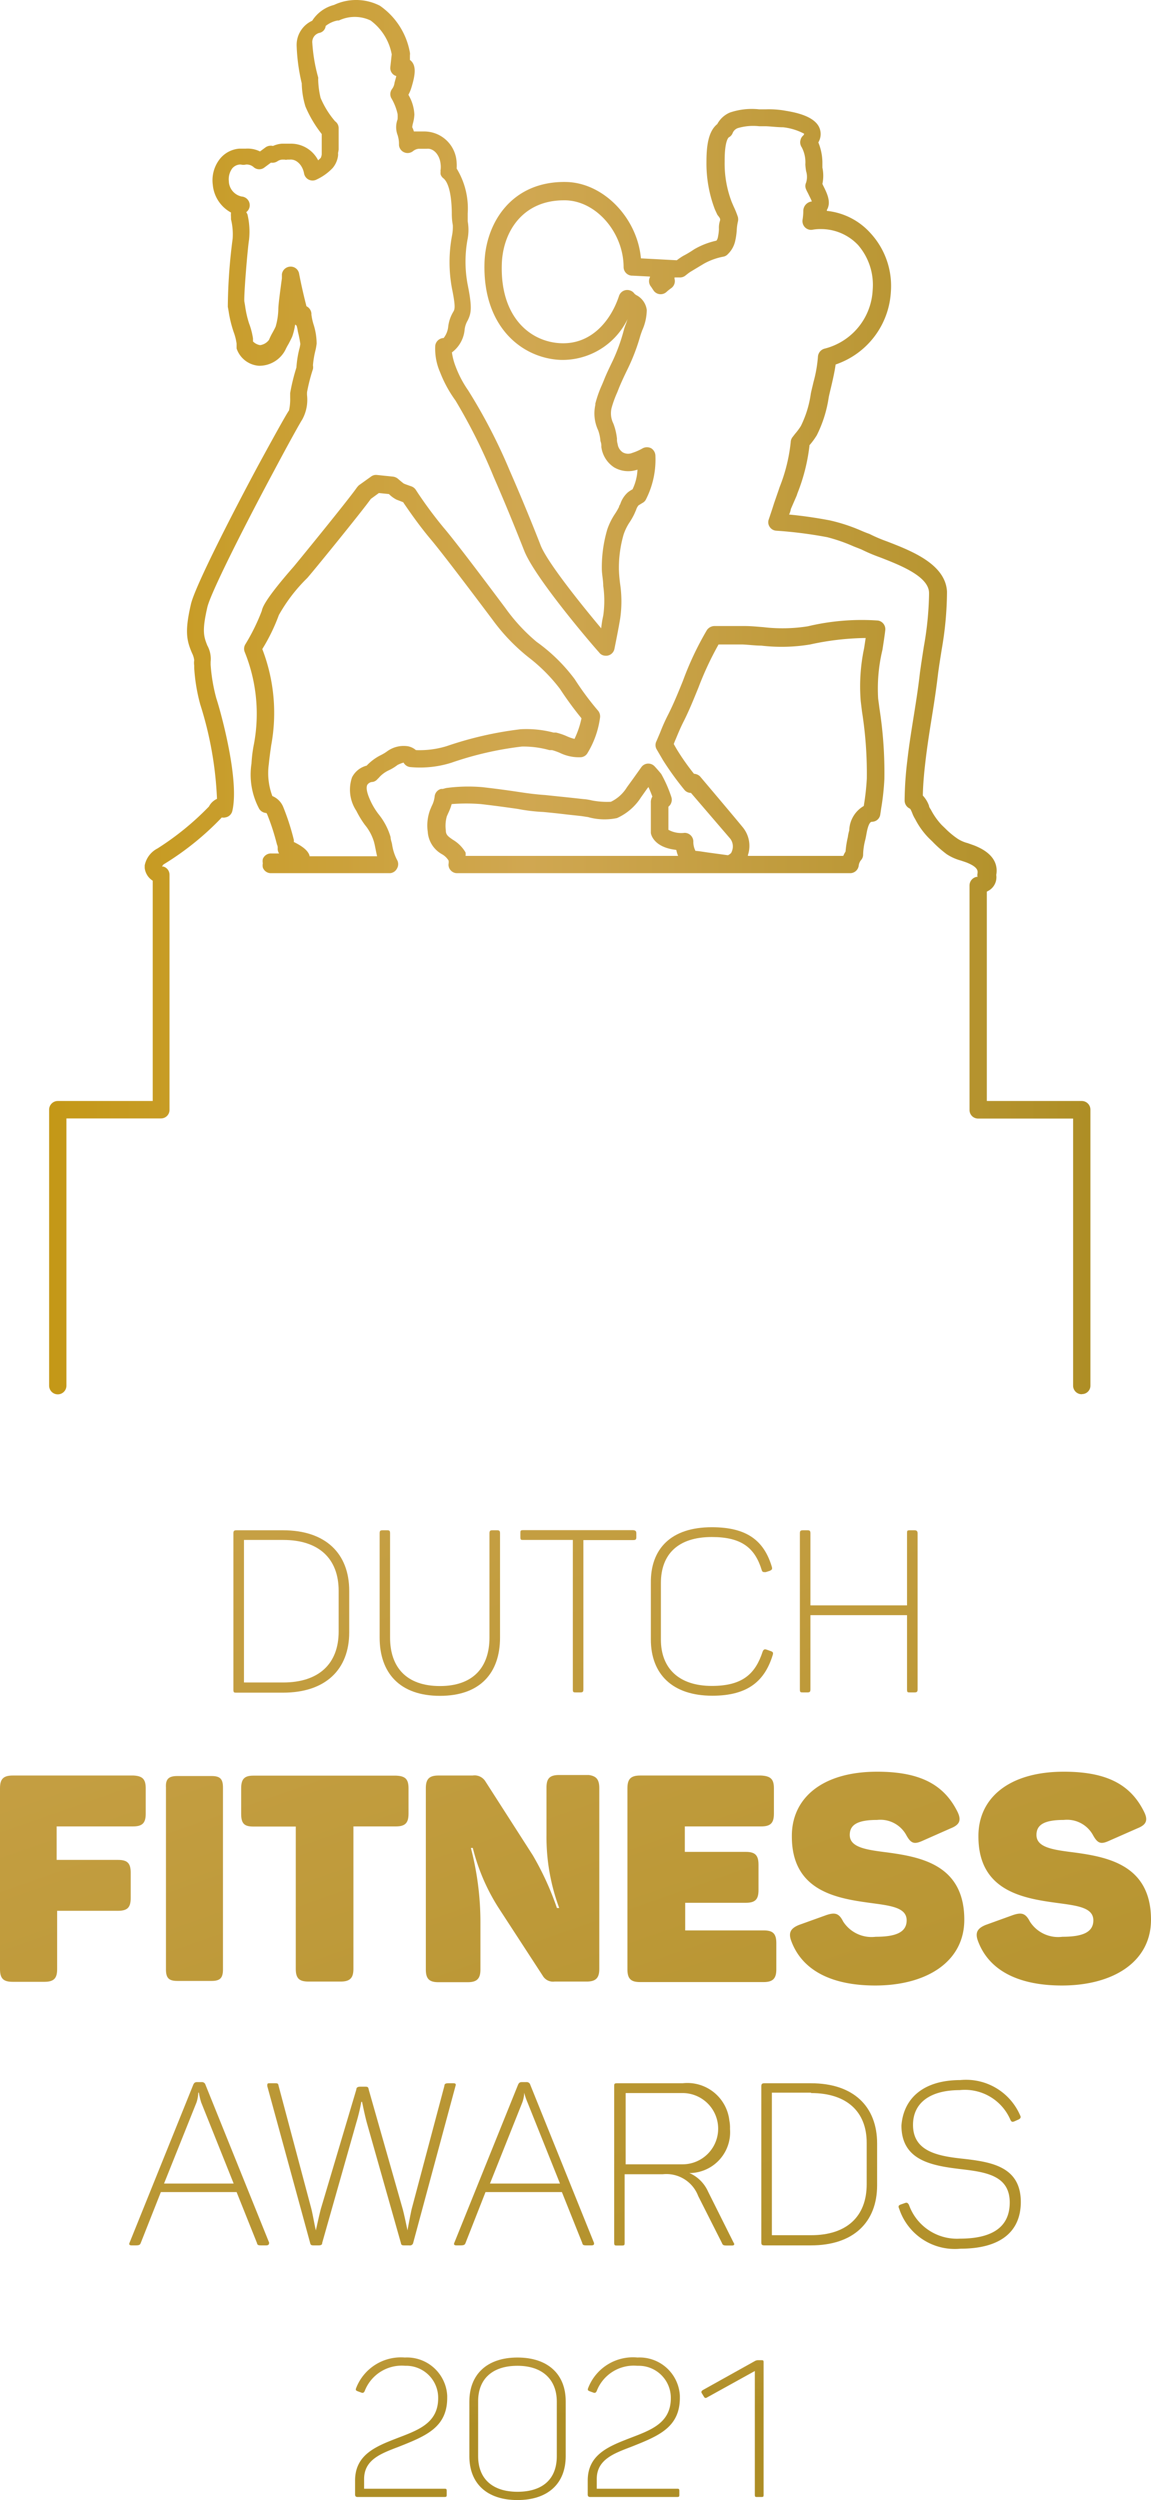
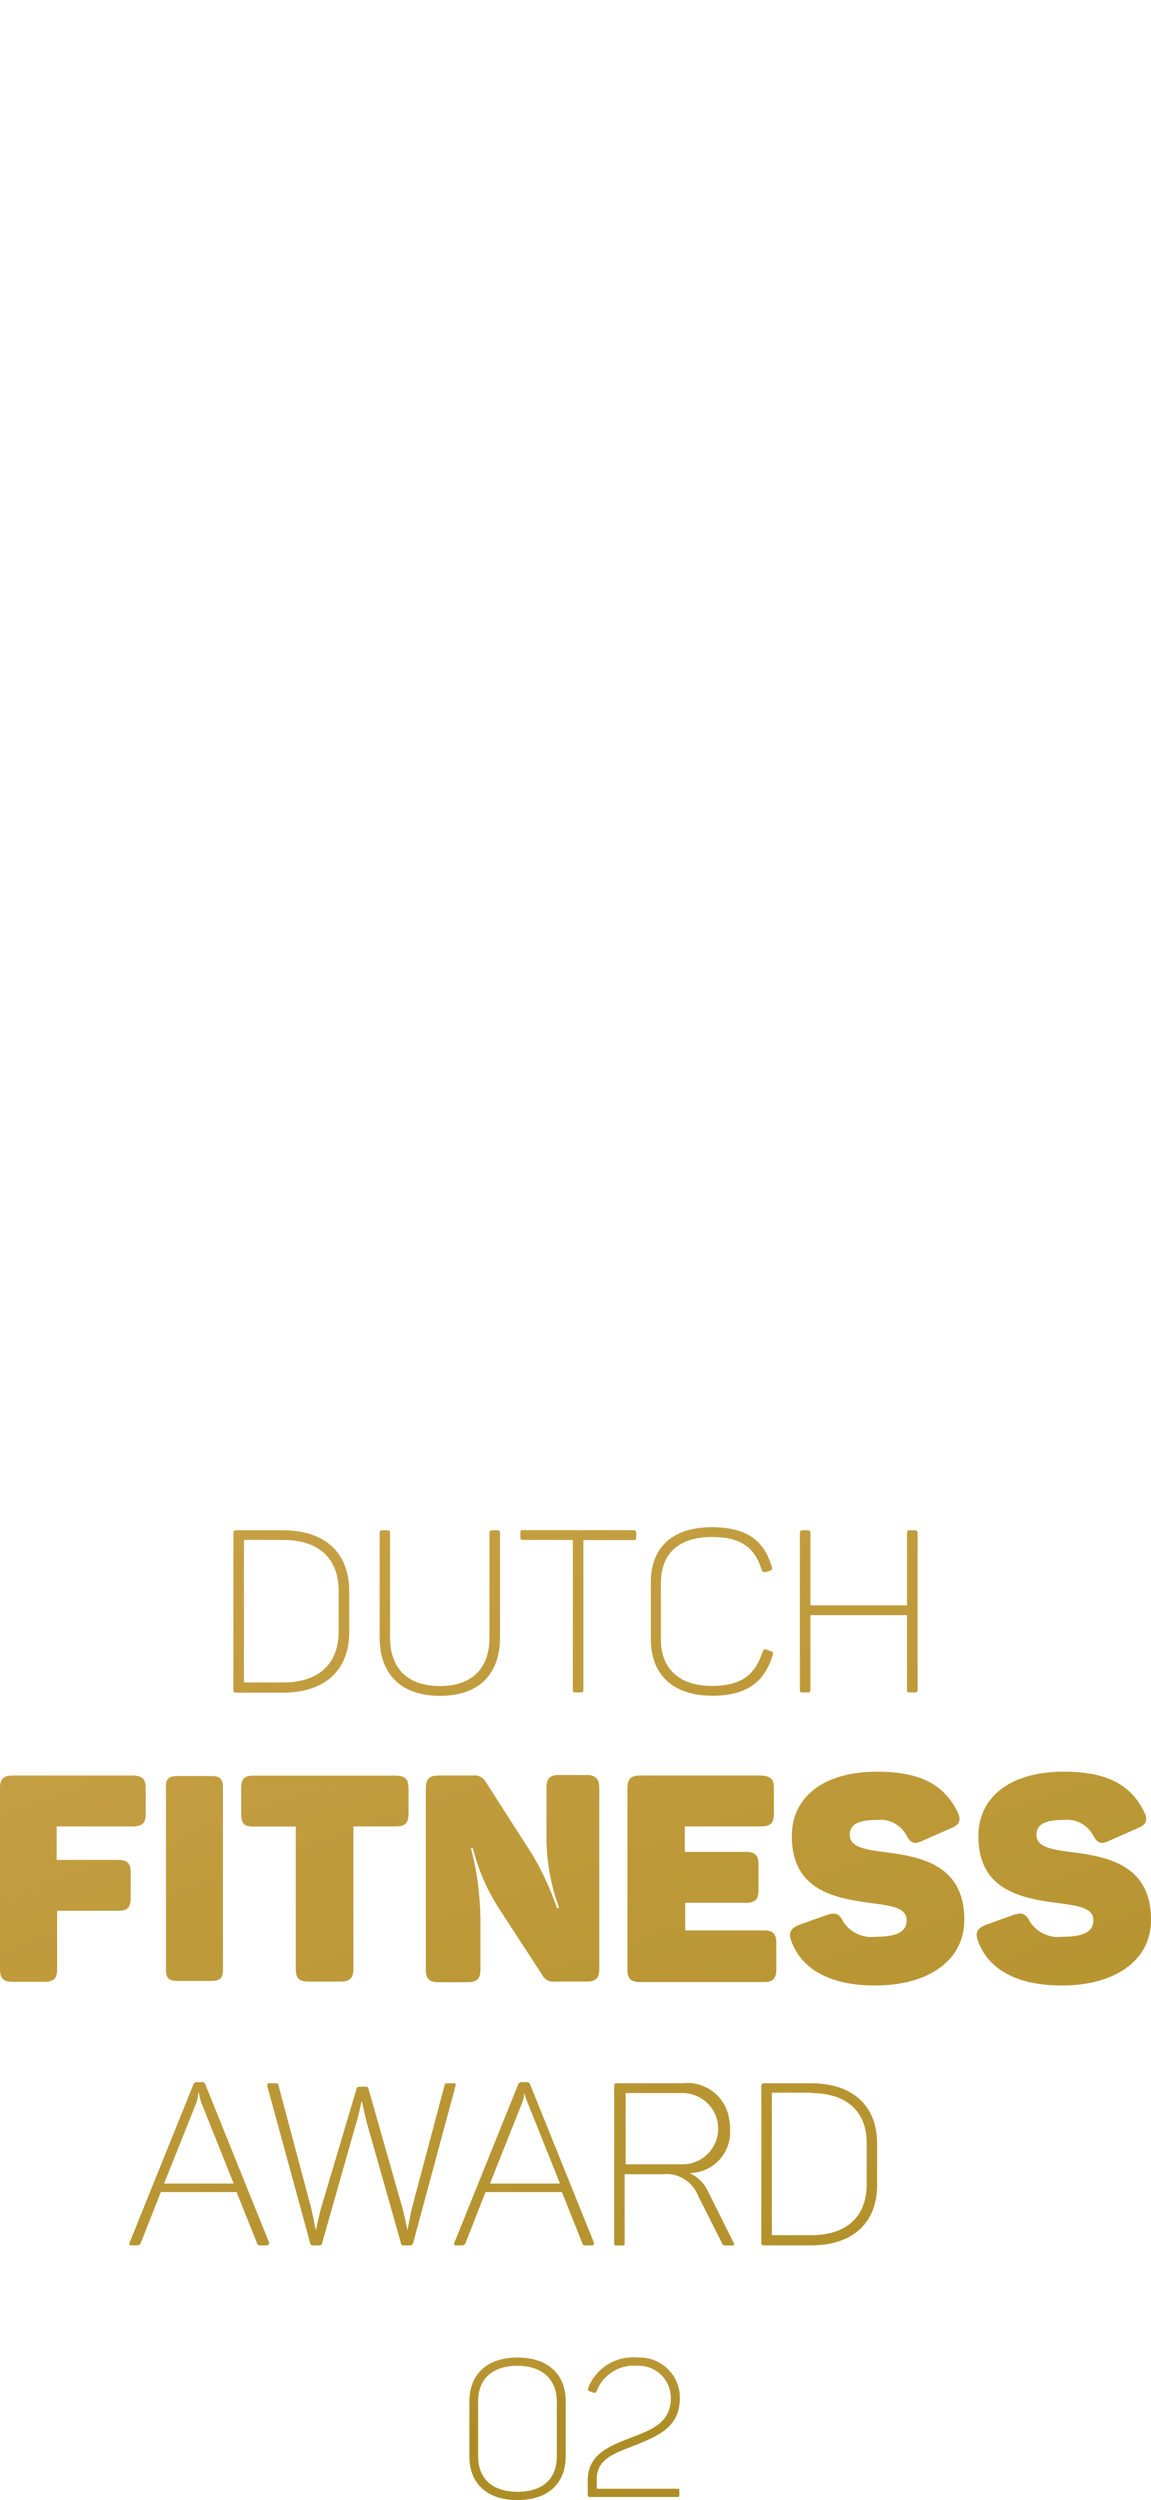
<svg xmlns="http://www.w3.org/2000/svg" xmlns:xlink="http://www.w3.org/1999/xlink" viewBox="0 0 90.44 196.44">
  <defs>
    <linearGradient id="Naamloos_verloop_19" x1="-21.64" y1="196.62" x2="45.9" y2="3.91" gradientTransform="matrix(1, 0, 0, -1, 0, 198.01)" gradientUnits="userSpaceOnUse">
      <stop offset="0" stop-color="#c49817" />
      <stop offset="0.46" stop-color="#d0a751" />
      <stop offset="1" stop-color="#ae8e25" />
    </linearGradient>
    <linearGradient id="Naamloos_verloop_19-2" x1="-10.19" y1="200.63" x2="57.35" y2="7.92" xlink:href="#Naamloos_verloop_19" />
    <linearGradient id="Naamloos_verloop_19-3" x1="0.85" y1="204.5" x2="68.39" y2="11.8" xlink:href="#Naamloos_verloop_19" />
    <linearGradient id="Naamloos_verloop_19-4" x1="8.38" y1="207.14" x2="75.92" y2="14.43" xlink:href="#Naamloos_verloop_19" />
    <linearGradient id="Naamloos_verloop_19-5" x1="18.63" y1="210.73" x2="86.17" y2="18.02" xlink:href="#Naamloos_verloop_19" />
    <linearGradient id="Naamloos_verloop_19-6" x1="-40.96" y1="183.6" x2="26.58" y2="-9.1" xlink:href="#Naamloos_verloop_19" />
    <linearGradient id="Naamloos_verloop_19-7" x1="-32.45" y1="186.58" x2="35.09" y2="-6.13" xlink:href="#Naamloos_verloop_19" />
    <linearGradient id="Naamloos_verloop_19-8" x1="-21.43" y1="190.44" x2="46.11" y2="-2.27" xlink:href="#Naamloos_verloop_19" />
    <linearGradient id="Naamloos_verloop_19-9" x1="-10.2" y1="194.38" x2="57.34" y2="1.68" xlink:href="#Naamloos_verloop_19" />
    <linearGradient id="Naamloos_verloop_19-10" x1="2.97" y1="198.99" x2="70.51" y2="6.28" xlink:href="#Naamloos_verloop_19" />
    <linearGradient id="Naamloos_verloop_19-11" x1="15.19" y1="203.28" x2="82.73" y2="10.59" xlink:href="#Naamloos_verloop_19" />
    <linearGradient id="Naamloos_verloop_19-12" x1="28.25" y1="207.86" x2="95.79" y2="15.16" xlink:href="#Naamloos_verloop_19" />
    <linearGradient id="Naamloos_verloop_19-13" x1="-40.99" y1="183.35" x2="26.55" y2="-9.36" xlink:href="#Naamloos_verloop_19" />
    <linearGradient id="Naamloos_verloop_19-14" x1="-26.18" y1="188.54" x2="41.36" y2="-4.16" xlink:href="#Naamloos_verloop_19" />
    <linearGradient id="Naamloos_verloop_19-15" x1="-18.27" y1="191.32" x2="49.27" y2="-1.39" xlink:href="#Naamloos_verloop_19" />
    <linearGradient id="Naamloos_verloop_19-16" x1="-6.35" y1="195.5" x2="61.19" y2="2.79" xlink:href="#Naamloos_verloop_19" />
    <linearGradient id="Naamloos_verloop_19-17" x1="3.77" y1="199.05" x2="71.31" y2="6.34" xlink:href="#Naamloos_verloop_19" />
    <linearGradient id="Naamloos_verloop_19-18" x1="14.22" y1="202.7" x2="81.76" y2="9.99" xlink:href="#Naamloos_verloop_19" />
    <linearGradient id="Naamloos_verloop_19-19" x1="3.86" y1="143.23" x2="85.68" y2="143.23" xlink:href="#Naamloos_verloop_19" />
    <linearGradient id="Naamloos_verloop_22" x1="28.45" y1="33.62" x2="31.42" y2="6.8" gradientTransform="matrix(1, 0, 0, -1, 0, 198.01)" gradientUnits="userSpaceOnUse">
      <stop offset="0" stop-color="#c39717" />
      <stop offset="0.46" stop-color="#d0a750" />
      <stop offset="1" stop-color="#ad8d25" />
    </linearGradient>
    <linearGradient id="Naamloos_verloop_22-2" x1="46.73" y1="33.62" x2="49.7" y2="6.8" xlink:href="#Naamloos_verloop_22" />
    <linearGradient id="Naamloos_verloop_22-3" x1="37.62" y1="34.63" x2="40.59" y2="7.82" xlink:href="#Naamloos_verloop_22" />
    <linearGradient id="Naamloos_verloop_22-4" x1="54.91" y1="35.52" x2="57.88" y2="8.7" xlink:href="#Naamloos_verloop_22" />
  </defs>
  <g id="Laag_2" data-name="Laag 2">
    <g id="Laag_1-2" data-name="Laag 1">
      <path d="M27.44,125v3.26c0,2.93-1.87,4.74-5.2,4.74H18.58c-.18,0-.24,0-.24-.23v-12.3c0-.18.06-.23.24-.23h3.66C25.57,120.24,27.44,122.05,27.44,125Zm-5.19-4H19.17v11.2h3.08c2.8,0,4.36-1.47,4.36-4V125C26.61,122.48,25.07,121,22.25,121Z" style="fill:url(#Naamloos_verloop_19)" />
      <path d="M34.57,132.48c2.62,0,3.89-1.49,3.89-3.81v-8.2c0-.18.06-.23.22-.23h.39c.16,0,.22.05.22.23v8.2c0,2.78-1.56,4.58-4.72,4.58s-4.74-1.8-4.74-4.58v-8.2c0-.18.05-.23.23-.23h.38c.16,0,.21.05.21.23v8.2C30.65,131,31.93,132.48,34.57,132.48Z" style="fill:url(#Naamloos_verloop_19-2)" />
      <path d="M50,120.47v.33c0,.16-.06.21-.24.21H45.84v11.74c0,.18-.06.23-.22.23h-.37c-.18,0-.24,0-.24-.23V121H41.12c-.18,0-.23,0-.23-.21v-.33c0-.18,0-.23.23-.23h8.61C49.91,120.24,50,120.29,50,120.47Z" style="fill:url(#Naamloos_verloop_19-3)" />
      <path d="M55.93,120c2.78,0,4.11,1.07,4.72,3.12.05.18,0,.23-.17.31l-.32.1c-.18,0-.25,0-.3-.14-.54-1.78-1.6-2.62-3.93-2.62-2.66,0-4,1.36-4,3.62v4.44c0,2.24,1.4,3.64,4,3.64,2.4,0,3.42-.93,4-2.71.07-.16.15-.2.31-.14l.34.12c.16.06.19.13.14.29-.61,2-1.9,3.21-4.75,3.21-3.13,0-4.83-1.69-4.83-4.43v-4.4C51.1,121.67,52.75,120,55.93,120Z" style="fill:url(#Naamloos_verloop_19-4)" />
      <path d="M72.1,120.47v12.28c0,.18-.06.23-.24.23h-.37c-.17,0-.22,0-.22-.23v-5.84H63.68v5.84c0,.18-.06.23-.22.23h-.37c-.18,0-.24,0-.24-.23V120.47c0-.18.06-.23.24-.23h.37c.16,0,.22.05.22.23v5.67h7.59v-5.67c0-.18,0-.23.22-.23h.37C72,120.24,72.1,120.29,72.1,120.47Z" style="fill:url(#Naamloos_verloop_19-5)" />
      <path d="M11.45,140.51v2c0,.72-.25,1-1,1h-6v2.63H9.27c.73,0,1,.25,1,1v2c0,.73-.25,1-1,1H4.49v4.58c0,.7-.23,1-1,1H1c-.73,0-1-.25-1-1V140.51c0-.71.25-1,1-1h9.5C11.2,139.55,11.45,139.8,11.45,140.51Z" style="fill:url(#Naamloos_verloop_19-6)" />
      <path d="M13.94,139.55h2.68c.68,0,.9.23.9.91v14.28c0,.68-.22.91-.9.91H13.94c-.68,0-.9-.23-.9-.91V140.46C13,139.78,13.26,139.55,13.94,139.55Z" style="fill:url(#Naamloos_verloop_19-7)" />
      <path d="M32.1,140.51v2c0,.72-.25,1-1,1H27.77V154.7c0,.7-.25,1-1,1H24.24c-.73,0-1-.25-1-1V143.52H19.9c-.72,0-.95-.25-.95-1v-2c0-.71.23-1,.95-1H31.13C31.85,139.55,32.1,139.8,32.1,140.51Z" style="fill:url(#Naamloos_verloop_19-8)" />
      <path d="M47.09,140.51V154.7c0,.7-.25,1-1,1H43.57a.93.93,0,0,1-.92-.45l-3.5-5.38a15.85,15.85,0,0,1-2-4.67H37a23.12,23.12,0,0,1,.75,5.85v3.7c0,.7-.25,1-1,1H34.46c-.72,0-1-.25-1-1V140.51c0-.71.25-1,1-1h2.68a1,1,0,0,1,1,.46l3.72,5.8a22.86,22.86,0,0,1,1.9,4.15h.18a16,16,0,0,1-1-5.74v-3.71c0-.71.23-1,1-1h2.32C46.84,139.55,47.09,139.8,47.09,140.51Z" style="fill:url(#Naamloos_verloop_19-9)" />
      <path d="M60.81,140.51v2c0,.72-.25,1-1,1h-6v2H58.6c.72,0,1,.25,1,1v2c0,.73-.25,1-1,1H53.84v2.17H60c.71,0,1,.23,1,1v2.06c0,.7-.25,1-1,1H50.3c-.72,0-1-.25-1-1V140.51c0-.71.25-1,1-1h9.5C60.56,139.55,60.81,139.8,60.81,140.51Z" style="fill:url(#Naamloos_verloop_19-10)" />
      <path d="M68.92,139.21c3.36,0,5.26,1,6.33,3.18.31.66.13,1-.55,1.27l-2.26,1c-.62.27-.87.18-1.23-.47A2.32,2.32,0,0,0,68.92,143c-1.54,0-2.15.38-2.15,1.18,0,1,1.34,1.17,3,1.38,2.63.36,6,1,6,5.28,0,3.33-3,5.17-7,5.17-3.38,0-5.74-1.16-6.6-3.51-.25-.68,0-1,.61-1.25l2.14-.77c.68-.23,1-.16,1.33.5a2.65,2.65,0,0,0,2.56,1.2c1.52,0,2.43-.32,2.43-1.29s-1.15-1.14-2.65-1.34c-2.65-.36-6.37-.84-6.37-5.24C62.19,141.3,64.59,139.21,68.92,139.21Z" style="fill:url(#Naamloos_verloop_19-11)" />
      <path d="M83.59,139.21c3.36,0,5.26,1,6.32,3.18.32.66.14,1-.54,1.27l-2.27,1c-.61.27-.86.18-1.22-.47A2.32,2.32,0,0,0,83.59,143c-1.54,0-2.15.38-2.15,1.18,0,1,1.33,1.17,3,1.38,2.63.36,6,1,6,5.28,0,3.33-3,5.17-7,5.17-3.38,0-5.74-1.16-6.6-3.51-.25-.68,0-1,.61-1.25l2.13-.77c.68-.23,1-.16,1.34.5a2.63,2.63,0,0,0,2.56,1.2c1.52,0,2.43-.32,2.43-1.29s-1.16-1.14-2.65-1.34c-2.66-.36-6.38-.84-6.38-5.24C76.85,141.3,79.26,139.21,83.59,139.21Z" style="fill:url(#Naamloos_verloop_19-12)" />
      <path d="M20.91,176.43h-.32c-.27,0-.36,0-.4-.19l-1.6-4H12.64l-1.58,4c-.06.16-.15.19-.42.19h-.3c-.18,0-.22-.09-.16-.21l5-12.4c.07-.16.14-.22.3-.22h.36a.29.29,0,0,1,.31.22l5,12.4C21.14,176.34,21.11,176.43,20.91,176.43Zm-5.28-12h-.05a2.76,2.76,0,0,1-.14.77l-2.55,6.37h5.47l-2.55-6.37A5.06,5.06,0,0,1,15.63,164.43Z" style="fill:url(#Naamloos_verloop_19-13)" />
      <path d="M35.79,163.91l-3.32,12.31a.26.26,0,0,1-.31.21H31.8c-.18,0-.27,0-.3-.19l-2.68-9.46c-.14-.52-.26-1.1-.37-1.63h-.06a14.87,14.87,0,0,1-.39,1.63l-2.68,9.44c0,.18-.12.21-.3.21h-.34c-.18,0-.27,0-.31-.19L21,163.91c0-.15,0-.22.14-.22h.45c.2,0,.27,0,.3.2l2.57,9.65c.13.52.25,1.28.36,1.71h0c.1-.45.25-1.15.39-1.69L28,164.18c0-.18.15-.22.31-.22h.36c.18,0,.27,0,.3.22l2.68,9.42c.14.54.28,1.24.37,1.65h0c.07-.4.21-1.13.32-1.65l2.58-9.71c0-.16.11-.2.31-.2h.39C35.81,163.69,35.84,163.76,35.79,163.91Z" style="fill:url(#Naamloos_verloop_19-14)" />
      <path d="M46.47,176.43h-.32c-.27,0-.36,0-.4-.19l-1.6-4h-6l-1.57,4c-.06.16-.15.19-.42.19h-.3c-.18,0-.22-.09-.16-.21l5-12.4c.07-.16.14-.22.3-.22h.36a.29.29,0,0,1,.31.22l5,12.4C46.7,176.34,46.67,176.43,46.47,176.43Zm-5.28-12h0a2.45,2.45,0,0,1-.15.77l-2.54,6.37H44l-2.55-6.37A4.89,4.89,0,0,1,41.19,164.43Z" style="fill:url(#Naamloos_verloop_19-15)" />
      <path d="M57.36,167.28a3.21,3.21,0,0,1-3,3.46h-.2a2.87,2.87,0,0,1,1.48,1.47l2,4c.1.13.06.23-.12.23h-.34c-.29,0-.38,0-.45-.19l-1.87-3.7a2.67,2.67,0,0,0-2.78-1.71h-3v5.37c0,.18,0,.23-.21.23h-.38c-.18,0-.23,0-.23-.23V163.93c0-.18,0-.24.23-.24h5.15a3.32,3.32,0,0,1,3.67,2.93A2.91,2.91,0,0,1,57.36,167.28Zm-3.73-2.82H49.16v5.6h4.47a2.8,2.8,0,1,0,0-5.6Z" style="fill:url(#Naamloos_verloop_19-16)" />
      <path d="M68.92,168.43v3.27c0,2.92-1.87,4.73-5.2,4.73H60.06c-.18,0-.24-.05-.24-.23V163.93c0-.18.06-.24.24-.24h3.66C67.05,163.69,68.92,165.5,68.92,168.43Zm-5.19-4H60.65v11.2h3.08c2.8,0,4.37-1.47,4.37-4v-3.27c0-2.42-1.55-3.9-4.37-3.9Z" style="fill:url(#Naamloos_verloop_19-17)" />
-       <path d="M75.45,163.44a4.63,4.63,0,0,1,4.71,2.78c.09.16,0,.25-.11.31l-.36.16c-.14.05-.2.05-.29-.11a3.89,3.89,0,0,0-4-2.35c-2.31,0-3.66,1-3.66,2.73,0,2.12,2,2.46,4,2.67,2.19.25,4.47.63,4.47,3.39,0,2.34-1.61,3.67-4.74,3.67a4.6,4.6,0,0,1-4.82-3.15c-.08-.17-.06-.25.12-.32l.34-.12c.17-.06.22,0,.31.14a4,4,0,0,0,4,2.66c2.59,0,3.92-.94,3.92-2.84,0-2.12-1.87-2.39-3.83-2.62-2.24-.27-4.68-.65-4.68-3.43C71,164.82,72.62,163.44,75.45,163.44Z" style="fill:url(#Naamloos_verloop_19-18)" />
-       <path d="M85,109.55a.67.67,0,0,1-.68-.66v-21H76.86a.67.67,0,0,1-.68-.68h0V69.57a.69.69,0,0,1,.55-.67h.08a.61.61,0,0,1,0-.27c0-.13.14-.47-.89-.87l-.41-.14a3.88,3.88,0,0,1-1.12-.5,8.89,8.89,0,0,1-1.13-1L73,65.87a6.06,6.06,0,0,1-1.09-1.51,2.56,2.56,0,0,1-.23-.47c-.09-.22-.14-.33-.2-.36a.7.7,0,0,1-.4-.62,27.42,27.42,0,0,1,.21-3.13c.13-1.17.32-2.34.5-3.47s.36-2.25.49-3.42c.09-.67.2-1.37.31-2.08A25.47,25.47,0,0,0,73,46.72V46.6c0-1.32-2.32-2.21-3.86-2.81a13.31,13.31,0,0,1-1.46-.62l-.61-.24A13.12,13.12,0,0,0,65,42.21a33.64,33.64,0,0,0-4-.51.66.66,0,0,1-.52-.3.64.64,0,0,1-.07-.6c.14-.42.28-.83.41-1.25l.38-1.1.06-.18a13.25,13.25,0,0,0,.87-3.52.67.67,0,0,1,.14-.4l.2-.26a4.74,4.74,0,0,0,.46-.62,8.32,8.32,0,0,0,.78-2.54c.06-.3.14-.6.21-.91a10.34,10.34,0,0,0,.35-2,.7.7,0,0,1,.54-.63,5,5,0,0,0,3.76-4.6,4.78,4.78,0,0,0-1.15-3.54A4,4,0,0,0,64.58,18a3.59,3.59,0,0,0-.73.05.67.67,0,0,1-.6-.19.7.7,0,0,1-.19-.59,4.28,4.28,0,0,0,.06-.72.75.75,0,0,1,.67-.72h0c-.06-.17-.18-.39-.25-.54s-.15-.28-.2-.41a.62.62,0,0,1,0-.53,1.53,1.53,0,0,0,0-.9,4.52,4.52,0,0,1-.06-.53A2.52,2.52,0,0,0,63,11.58a.69.69,0,0,1-.1-.58.64.64,0,0,1,.21-.35.32.32,0,0,0,.08-.14A4.58,4.58,0,0,0,61.53,10c-.44,0-.88-.06-1.33-.08h-.54a4.25,4.25,0,0,0-1.7.15.69.69,0,0,0-.39.38.63.63,0,0,1-.3.34s-.33.19-.33,1.82v.1a8.43,8.43,0,0,0,.55,3.15l.15.35a7.39,7.39,0,0,1,.34.84.77.77,0,0,1,0,.37,3.76,3.76,0,0,0-.09.65,5.27,5.27,0,0,1-.13.9,2.05,2.05,0,0,1-.57,1,.62.62,0,0,1-.37.2,5.07,5.07,0,0,0-1.51.55l-.25.15-.68.41a2.7,2.7,0,0,0-.33.22l-.23.18a.67.67,0,0,1-.43.12H53v.1a.68.68,0,0,1-.27.75,3.51,3.51,0,0,0-.36.29.68.68,0,0,1-1-.09l0,0-.1-.15a2.14,2.14,0,0,0-.13-.19.69.69,0,0,1-.07-.73v-.05l-1.36-.07A.68.68,0,0,1,49,21c0-2.69-2.11-5.19-4.54-5.26H44.3c-3.25,0-4.79,2.5-4.87,5-.14,4.19,2.25,6.15,4.68,6.23s3.92-1.86,4.53-3.72a.68.68,0,0,1,.86-.43.64.64,0,0,1,.33.23.65.65,0,0,0,.21.16,1.53,1.53,0,0,1,.78,1.14,4,4,0,0,1-.36,1.61c-.06.17-.12.33-.16.47a15.7,15.7,0,0,1-1,2.6c-.23.47-.45.94-.65,1.42l-.15.38A8.55,8.55,0,0,0,48.07,32V32a1.79,1.79,0,0,0,.12,1.27,4.64,4.64,0,0,1,.29,1.21,1.13,1.13,0,0,0,.05.4.93.93,0,0,0,.4.66.84.84,0,0,0,.74.05,4.26,4.26,0,0,0,.82-.36.71.71,0,0,1,.69,0,.72.72,0,0,1,.32.61,6.88,6.88,0,0,1-.77,3.45.64.64,0,0,1-.2.2l-.2.12-.16.1a1,1,0,0,0-.19.36l-.14.32a5.47,5.47,0,0,1-.41.71A4.07,4.07,0,0,0,49,42a9.43,9.43,0,0,0-.37,2.74,11.54,11.54,0,0,0,.1,1.17,9.33,9.33,0,0,1,0,2.69c-.13.79-.29,1.58-.45,2.38a.67.67,0,0,1-.74.54.61.61,0,0,1-.46-.25c-.66-.73-5.07-5.9-5.89-8-.12-.29-1.13-2.9-2.4-5.8a43.92,43.92,0,0,0-3-6,9.75,9.75,0,0,1-1.21-2.22,4.59,4.59,0,0,1-.38-2.1.69.69,0,0,1,.66-.59,1.74,1.74,0,0,0,.36-.91,2.92,2.92,0,0,1,.39-1.14c.12-.2.21-.35-.1-1.86a11.3,11.3,0,0,1,0-4.1,3.53,3.53,0,0,0,.07-.86,4.94,4.94,0,0,1-.08-.87c0-.82-.09-2.34-.66-2.81a.63.63,0,0,1-.22-.31.81.81,0,0,1,0-.22.28.28,0,0,1,0-.13,1.77,1.77,0,0,0,0-.46c-.06-.69-.54-1.27-1.1-1.2h-.63a.83.83,0,0,0-.43.18.68.68,0,0,1-1.11-.47v-.12a2.24,2.24,0,0,0-.11-.67,1.74,1.74,0,0,1,0-1.23,3.05,3.05,0,0,0,0-.43h0a4.34,4.34,0,0,0-.51-1.27A.68.68,0,0,1,30.8,7a1,1,0,0,0,.2-.5c.06-.22.11-.39.14-.52L31,5.92a.66.66,0,0,1-.33-.65l.11-1a4.28,4.28,0,0,0-1.66-2.66,2.9,2.9,0,0,0-2.49,0h-.11a2.15,2.15,0,0,0-.93.43.62.62,0,0,1-.52.55.74.74,0,0,0-.53.79A13.09,13.09,0,0,0,25,6.08h0a.2.2,0,0,1,0,.11,6.85,6.85,0,0,0,.19,1.5,7,7,0,0,0,1.14,1.84.66.66,0,0,1,.28.51v1.71a2.33,2.33,0,0,1-.05.28.81.81,0,0,1,0,.22,1.86,1.86,0,0,1-.42.95,4.11,4.11,0,0,1-1.25.9.68.68,0,0,1-1-.48c-.12-.65-.6-1.13-1.11-1.08h-.2a.41.41,0,0,1-.22,0h-.2a.78.78,0,0,0-.36.13.71.71,0,0,1-.51.11l-.5.37a.66.66,0,0,1-.84,0,.82.82,0,0,0-.63-.22.86.86,0,0,1-.39,0h-.12a.86.86,0,0,0-.56.3,1.44,1.44,0,0,0-.27,1,1.27,1.27,0,0,0,1,1.21.69.69,0,0,1,.63.55.68.68,0,0,1-.26.68l.09.16a5.86,5.86,0,0,1,.13,2c-.12.73-.42,4.42-.37,4.86l.06.35a7.78,7.78,0,0,0,.31,1.37,5.64,5.64,0,0,1,.31,1.19v.23a1,1,0,0,0,.56.29,1.05,1.05,0,0,0,.7-.42,4.6,4.6,0,0,1,.29-.59c.08-.15.16-.29.23-.45a5.36,5.36,0,0,0,.21-1.38c0-.3.11-1.15.28-2.41v-.32a.69.69,0,0,1,.65-.6.67.67,0,0,1,.7.54c.19,1,.43,2,.58,2.57l.11.07a.71.71,0,0,1,.28.49v.11a4.58,4.58,0,0,0,.16.74A5,5,0,0,1,24.88,27a4.4,4.4,0,0,1-.11.6,7.13,7.13,0,0,0-.18,1.11.71.71,0,0,1,0,.29h0a14.25,14.25,0,0,0-.46,1.79,1.6,1.6,0,0,0,0,.31,3.22,3.22,0,0,1-.39,1.88c-.1.14-.93,1.61-2.2,4-2.42,4.51-5,9.64-5.25,10.74-.42,1.84-.29,2.27,0,3A2.17,2.17,0,0,1,16.55,52v.23A13.62,13.62,0,0,0,17,54.88c.24.7,1.84,6.27,1.26,8.82a.67.67,0,0,1-.56.53.61.61,0,0,1-.27,0,22.44,22.44,0,0,1-4.56,3.68.38.38,0,0,0-.13.18l.1,0a.67.67,0,0,1,.48.65V87.2a.67.67,0,0,1-.68.68H5.22v21a.68.68,0,1,1-1.36,0V87.2a.68.68,0,0,1,.67-.69H12V69.2a1.36,1.36,0,0,1-.63-1V68a1.91,1.91,0,0,1,1-1.33,22.07,22.07,0,0,0,4.05-3.3,1.31,1.31,0,0,1,.63-.6,28.26,28.26,0,0,0-1.31-7.4,14,14,0,0,1-.48-2.88v-.2a1.41,1.41,0,0,1,0-.41,1.65,1.65,0,0,0-.17-.56c-.43-1-.58-1.72-.09-3.84.33-1.45,3.53-7.65,5.38-11.08.8-1.47,2.14-3.91,2.33-4.15a4.07,4.07,0,0,0,.09-1v-.37a15.76,15.76,0,0,1,.49-2,8.23,8.23,0,0,1,.21-1.38,3.56,3.56,0,0,0,.1-.47,9.65,9.65,0,0,0-.2-1,2.26,2.26,0,0,0-.1-.45l-.11-.08a4.88,4.88,0,0,1-.23.95c-.09.2-.19.39-.29.58a4.92,4.92,0,0,0-.24.45,2.3,2.3,0,0,1-2.1,1.26,2,2,0,0,1-1.74-1.36V27a4.19,4.19,0,0,0-.23-.91,9.34,9.34,0,0,1-.4-1.66l-.06-.33a43.43,43.43,0,0,1,.38-5.34,4.93,4.93,0,0,0-.13-1.53v-.19a1.93,1.93,0,0,1,0-.34,2.76,2.76,0,0,1-1.43-2.18,2.71,2.71,0,0,1,.57-2.05,2.18,2.18,0,0,1,1.5-.79h.51a2.2,2.2,0,0,1,1.13.22l.42-.31a.71.71,0,0,1,.6-.12,2.07,2.07,0,0,1,.69-.18h.63A2.4,2.4,0,0,1,25,12.6l.2-.19a.83.83,0,0,0,.08-.28v-1.6A9.33,9.33,0,0,1,24,8.37a6.59,6.59,0,0,1-.29-1.82,15,15,0,0,1-.4-2.92,2.09,2.09,0,0,1,1.22-2A2.88,2.88,0,0,1,26.24.39a4.09,4.09,0,0,1,3.61.06,5.69,5.69,0,0,1,2.36,3.69.6.6,0,0,1,0,.19v.38h0c.53.39.43,1.15.12,2.16a3,3,0,0,1-.24.58A3.34,3.34,0,0,1,32.56,9a3.11,3.11,0,0,1-.11.68,2,2,0,0,0-.06.32,1.51,1.51,0,0,1,.13.33H33l.31,0a2.55,2.55,0,0,1,2.57,2.45,3.53,3.53,0,0,1,0,.46,6,6,0,0,1,.87,3.52v.63a3.83,3.83,0,0,1,0,1.35,9.69,9.69,0,0,0,0,3.64c.37,1.83.27,2.24,0,2.8a1.82,1.82,0,0,0-.24.7,2.51,2.51,0,0,1-1,1.81,4.9,4.9,0,0,0,.28,1.08,8.48,8.48,0,0,0,1,1.91A43.4,43.4,0,0,1,40.06,37c1.28,2.92,2.31,5.56,2.42,5.85.54,1.36,3.28,4.76,4.76,6.52a7.94,7.94,0,0,1,.16-1,8.27,8.27,0,0,0,0-2.33c0-.41-.09-.83-.11-1.25a10.52,10.52,0,0,1,.43-3.2,5.25,5.25,0,0,1,.6-1.21,4.94,4.94,0,0,0,.32-.55c0-.08.07-.16.1-.23a2.11,2.11,0,0,1,.59-.91,2.35,2.35,0,0,1,.37-.24,3.94,3.94,0,0,0,.39-1.55,2.2,2.2,0,0,1-1.84-.18,2.25,2.25,0,0,1-1-1.61,1,1,0,0,0-.07-.45,3.15,3.15,0,0,0-.18-.85,3.12,3.12,0,0,1-.22-2v-.1a8.87,8.87,0,0,1,.52-1.47l.15-.36c.2-.51.44-1,.68-1.5A14.1,14.1,0,0,0,49,26a4.23,4.23,0,0,1,.19-.57l.12-.35a5.69,5.69,0,0,1-5.24,3.2c-3-.11-6.16-2.55-6-7.65.1-3.13,2.15-6.43,6.45-6.33,2.93.08,5.56,2.85,5.84,6l2.82.15h0a4.93,4.93,0,0,1,.53-.36c.2-.1.4-.22.59-.34l.26-.17a6,6,0,0,1,1.73-.67.55.55,0,0,0,.11-.23,3.84,3.84,0,0,0,.09-.68,1.82,1.82,0,0,1,.08-.65c.08-.22-.15-.35-.23-.53l-.17-.37a10.13,10.13,0,0,1-.66-3.7c0-1.14.1-2.4.85-3a2,2,0,0,1,1-.91,5.34,5.34,0,0,1,2.28-.25h.55a7.43,7.43,0,0,1,1.41.09c.47.09,2.39.32,2.8,1.4a1.27,1.27,0,0,1-.1,1.11,4.28,4.28,0,0,1,.32,1.53v.45a3.07,3.07,0,0,1,0,1.28l.06.13c.29.58.66,1.3.29,1.92v.07a5.34,5.34,0,0,1,3.43,1.75A6.12,6.12,0,0,1,70,22.93a6.41,6.41,0,0,1-4.34,5.71c-.08.57-.21,1.14-.34,1.7-.07.29-.14.58-.2.86a9.8,9.8,0,0,1-.94,3,5.74,5.74,0,0,1-.58.79v.07a14.68,14.68,0,0,1-.94,3.7l-.06.18L62.14,40a1.44,1.44,0,0,1-.14.43c1.08.1,2.16.26,3.21.46a13.69,13.69,0,0,1,2.42.79c.23.1.45.19.68.27a11.92,11.92,0,0,0,1.38.59c1.94.75,4.59,1.78,4.72,3.93v.13A27,27,0,0,1,74,51c-.11.69-.22,1.37-.3,2-.14,1.2-.32,2.35-.5,3.47s-.36,2.28-.49,3.42c-.09.77-.18,1.67-.2,2.62a2.26,2.26,0,0,1,.49.81c0,.1.09.21.15.31a5.33,5.33,0,0,0,.85,1.2l.27.26a6.58,6.58,0,0,0,1,.83,2.76,2.76,0,0,0,.77.33l.48.17c1.74.67,1.88,1.68,1.76,2.33A1.21,1.21,0,0,1,77.65,70l-.11.06V86.51H85a.68.68,0,0,1,.68.68h0v21.67a.66.66,0,0,1-.66.68ZM66.78,68.61H35.92a.66.66,0,0,1-.51-.23.63.63,0,0,1-.16-.53.88.88,0,0,0,0-.23,1.46,1.46,0,0,0-.52-.5,2.18,2.18,0,0,1-1.12-1.77,3.52,3.52,0,0,1,.18-1.7l.13-.31a2.13,2.13,0,0,0,.23-.74.68.68,0,0,1,.5-.61h.14l.26-.07a12.93,12.93,0,0,1,2.85-.07c1.32.15,2.21.28,2.94.39s1.29.18,2,.23l1.92.2,1.1.12a3.8,3.8,0,0,1,.63.1A6.37,6.37,0,0,0,48,63a3,3,0,0,0,1.26-1.14l.5-.69.62-.87a.67.67,0,0,1,.93-.19.69.69,0,0,1,.13.11c.26.28.45.51.52.6a10.25,10.25,0,0,1,.79,1.8.71.71,0,0,1-.11.65l-.12.12V65.2a2.08,2.08,0,0,0,1.27.24h0a.69.69,0,0,1,.69.67,1.5,1.5,0,0,0,.17.75c.22,0,.76.1,1.16.15l1.39.19a.88.88,0,0,0,.25-.18,1.08,1.08,0,0,0,.08-.19,1,1,0,0,0-.15-.93l-3.09-3.6a.65.65,0,0,1-.53-.26,23.56,23.56,0,0,1-1.66-2.3l-.52-.89a.66.66,0,0,1,0-.61l.29-.68a14.21,14.21,0,0,1,.63-1.41c.43-.85.8-1.76,1.16-2.65a24.32,24.32,0,0,1,1.89-4,.74.74,0,0,1,.63-.31h2.31c.52,0,1,.05,1.51.09a12.67,12.67,0,0,0,3.48-.07A18.23,18.23,0,0,1,69,48.76a.69.69,0,0,1,.56.76c-.06.51-.14,1-.22,1.53A13.06,13.06,0,0,0,69,54.89l.11.82a32.67,32.67,0,0,1,.38,5.5,19.72,19.72,0,0,1-.25,2.3l-.07.47a.66.66,0,0,1-.66.59c-.25,0-.38.69-.42.91s-.07.39-.12.58a5,5,0,0,0-.15,1.08.65.65,0,0,1-.18.46.88.88,0,0,0-.17.44A.68.68,0,0,1,66.78,68.61Zm-8-1.36h7.48a2.21,2.21,0,0,1,.18-.34,7.5,7.5,0,0,1,.18-1.14,3.21,3.21,0,0,1,.11-.52,2.29,2.29,0,0,1,1.14-1.92h0a19.37,19.37,0,0,0,.24-2.15,31.2,31.2,0,0,0-.38-5.28l-.1-.82a14.54,14.54,0,0,1,.27-4.16l.12-.79a21.46,21.46,0,0,0-4.37.51,13.66,13.66,0,0,1-3.83.09c-.47,0-1-.07-1.45-.09H56.46A25,25,0,0,0,54.89,54c-.37.91-.75,1.86-1.21,2.76-.21.42-.4.87-.58,1.31-.06.13-.11.26-.16.39.14.25.25.44.32.55a18.68,18.68,0,0,0,1.27,1.79A.74.74,0,0,1,55,61s2.6,3.07,3.36,4a2.3,2.3,0,0,1,.4,2.21Zm-22.23,0H53.28a2.54,2.54,0,0,1-.14-.47c-1.77-.19-2-1.22-2-1.35V63.08a.85.85,0,0,1,.12-.49c-.12-.32-.23-.58-.31-.75l-.11.14-.48.68a4.34,4.34,0,0,1-1.88,1.62h0a4.75,4.75,0,0,1-2.28-.08l-.54-.08L44.55,64c-.65-.08-1.33-.15-1.87-.2a13.81,13.81,0,0,1-2-.24c-.71-.1-1.6-.23-2.9-.38a14.59,14.59,0,0,0-2.29,0h0a4.08,4.08,0,0,1-.26.69l-.12.27a2.74,2.74,0,0,0-.08,1.1c0,.35.16.47.55.74a2.82,2.82,0,0,1,1,1,.8.8,0,0,1,0,.27Zm-5.9,1.36H21.3a.67.67,0,0,1-.65-.45.92.92,0,0,1,0-.33.91.91,0,0,1,0-.33.68.68,0,0,1,.68-.44h.6a.68.68,0,0,1-.11-.42.6.6,0,0,0-.06-.29A17.87,17.87,0,0,0,21,64a.75.75,0,0,0-.07-.12.7.7,0,0,1-.56-.32A5.7,5.7,0,0,1,19.76,60a10.85,10.85,0,0,1,.2-1.57,12.93,12.93,0,0,0-.74-7.22.68.68,0,0,1,.05-.57A15.78,15.78,0,0,0,20.57,48c.05-.23.17-.81,2.5-3.47.37-.44,4.18-5.11,4.92-6.15a1.64,1.64,0,0,1,.21-.25l.95-.68a.65.65,0,0,1,.47-.13l1.26.13a.77.77,0,0,1,.39.17c.17.15.39.33.45.37s.59.22.59.22a.71.71,0,0,1,.35.26l.19.29a32.88,32.88,0,0,0,2,2.69c1,1.17,3.47,4.47,4.87,6.34a14.22,14.22,0,0,0,2.44,2.64,13.5,13.5,0,0,1,3,2.94A22.42,22.42,0,0,0,47,55.85a.71.71,0,0,1,.14.59,7.16,7.16,0,0,1-1,2.77.66.66,0,0,1-.5.29A3.43,3.43,0,0,1,44,59.16a4.57,4.57,0,0,0-.62-.22h-.21A7.56,7.56,0,0,0,41,58.66a26.25,26.25,0,0,0-5.53,1.27,8.17,8.17,0,0,1-3.26.34.68.68,0,0,1-.5-.35,2.53,2.53,0,0,0-.48.19,3.54,3.54,0,0,1-.69.42,2.41,2.41,0,0,0-.69.49l-.08.09-.12.12a.63.63,0,0,1-.36.21.51.51,0,0,0-.43.23c-.06.13-.15.45.34,1.44a5.56,5.56,0,0,0,.55.87,5.13,5.13,0,0,1,.94,1.79c0,.2.09.4.12.59a3.77,3.77,0,0,0,.38,1.19.68.68,0,0,1,0,.7A.67.67,0,0,1,30.65,68.61Zm-6.33-1.33h5.31c-.05-.21-.09-.42-.13-.62s-.07-.35-.12-.53a3.83,3.83,0,0,0-.72-1.33A7.53,7.53,0,0,1,28,63.71a3,3,0,0,1-.34-2.63,1.78,1.78,0,0,1,1.15-.92,4,4,0,0,1,1.12-.83,3.3,3.3,0,0,0,.51-.31,2.2,2.2,0,0,1,1.63-.38,1.35,1.35,0,0,1,.61.3,7.3,7.3,0,0,0,2.41-.31A28.14,28.14,0,0,1,40.9,57.3a8.37,8.37,0,0,1,2.59.26h.2a5,5,0,0,1,.85.29,3.57,3.57,0,0,0,.6.21,7,7,0,0,0,.55-1.62A27.33,27.33,0,0,1,44,54.13a13.11,13.11,0,0,0-2.43-2.45,15.17,15.17,0,0,1-2.88-3c-1.42-1.89-3.89-5.17-4.85-6.31s-1.75-2.31-2.09-2.8l-.07-.11-.52-.2a2.32,2.32,0,0,1-.6-.44l-.79-.08-.63.46h0c-.76,1.06-4.61,5.79-5,6.22a12.87,12.87,0,0,0-2.23,2.91A14.65,14.65,0,0,1,20.61,51a13.94,13.94,0,0,1,.7,7.56c-.07.48-.14,1-.19,1.5a5.14,5.14,0,0,0,.28,2.49,1.56,1.56,0,0,1,.86.87A18.83,18.83,0,0,1,23.09,66v.16c.73.36,1.11.69,1.23,1.06Z" style="fill:url(#Naamloos_verloop_19-19)" />
-       <path d="M31.81,185.24a3.17,3.17,0,0,1,3.33,3s0,.11,0,.16c0,2.33-1.66,3-3.83,3.86-1.36.52-2.7,1-2.7,2.53v.76h6.29c.15,0,.2,0,.2.18V196c0,.16,0,.2-.2.2H28.1c-.14,0-.2-.06-.2-.2v-1.09c0-2,1.57-2.66,3.22-3.3s3.31-1.16,3.31-3.18A2.52,2.52,0,0,0,32,185.89h-.16a3.12,3.12,0,0,0-3.19,2c-.07.12-.13.15-.25.11l-.3-.11c-.14-.06-.17-.1-.12-.24A3.77,3.77,0,0,1,31.81,185.24Z" style="fill:url(#Naamloos_verloop_22)" />
      <path d="M50.09,185.24a3.17,3.17,0,0,1,3.33,3s0,.11,0,.16c0,2.33-1.66,3-3.83,3.86-1.36.52-2.7,1-2.7,2.53v.76h6.29c.15,0,.2,0,.2.18V196c0,.16,0,.2-.2.2H46.38c-.14,0-.2-.06-.2-.2v-1.09c0-2,1.57-2.66,3.22-3.3s3.31-1.16,3.31-3.18a2.52,2.52,0,0,0-2.48-2.54h-.16a3.12,3.12,0,0,0-3.19,2c-.07.12-.13.15-.25.11l-.3-.11c-.14-.06-.17-.1-.12-.24A3.77,3.77,0,0,1,50.09,185.24Z" style="fill:url(#Naamloos_verloop_22-2)" />
      <path d="M40.66,185.24c2.41,0,3.79,1.33,3.79,3.43V193c0,2.13-1.38,3.44-3.79,3.44s-3.78-1.31-3.78-3.44v-4.3C36.88,186.57,38.26,185.24,40.66,185.24Zm0,.65c-2,0-3.09,1.06-3.09,2.78V193c0,1.75,1.11,2.79,3.09,2.79s3.09-1,3.09-2.79v-4.3C43.75,187,42.65,185.89,40.66,185.89Z" style="fill:url(#Naamloos_verloop_22-3)" />
-       <path d="M60,185.65V196c0,.16,0,.2-.18.2h-.31c-.16,0-.2,0-.2-.2v-9.7l-3.74,2.07c-.12.08-.2.06-.27-.07l-.16-.26c-.07-.11,0-.18.08-.24l4.09-2.28a.49.49,0,0,1,.28-.07h.25C60,185.45,60,185.49,60,185.65Z" style="fill:url(#Naamloos_verloop_22-4)" />
    </g>
  </g>
</svg>